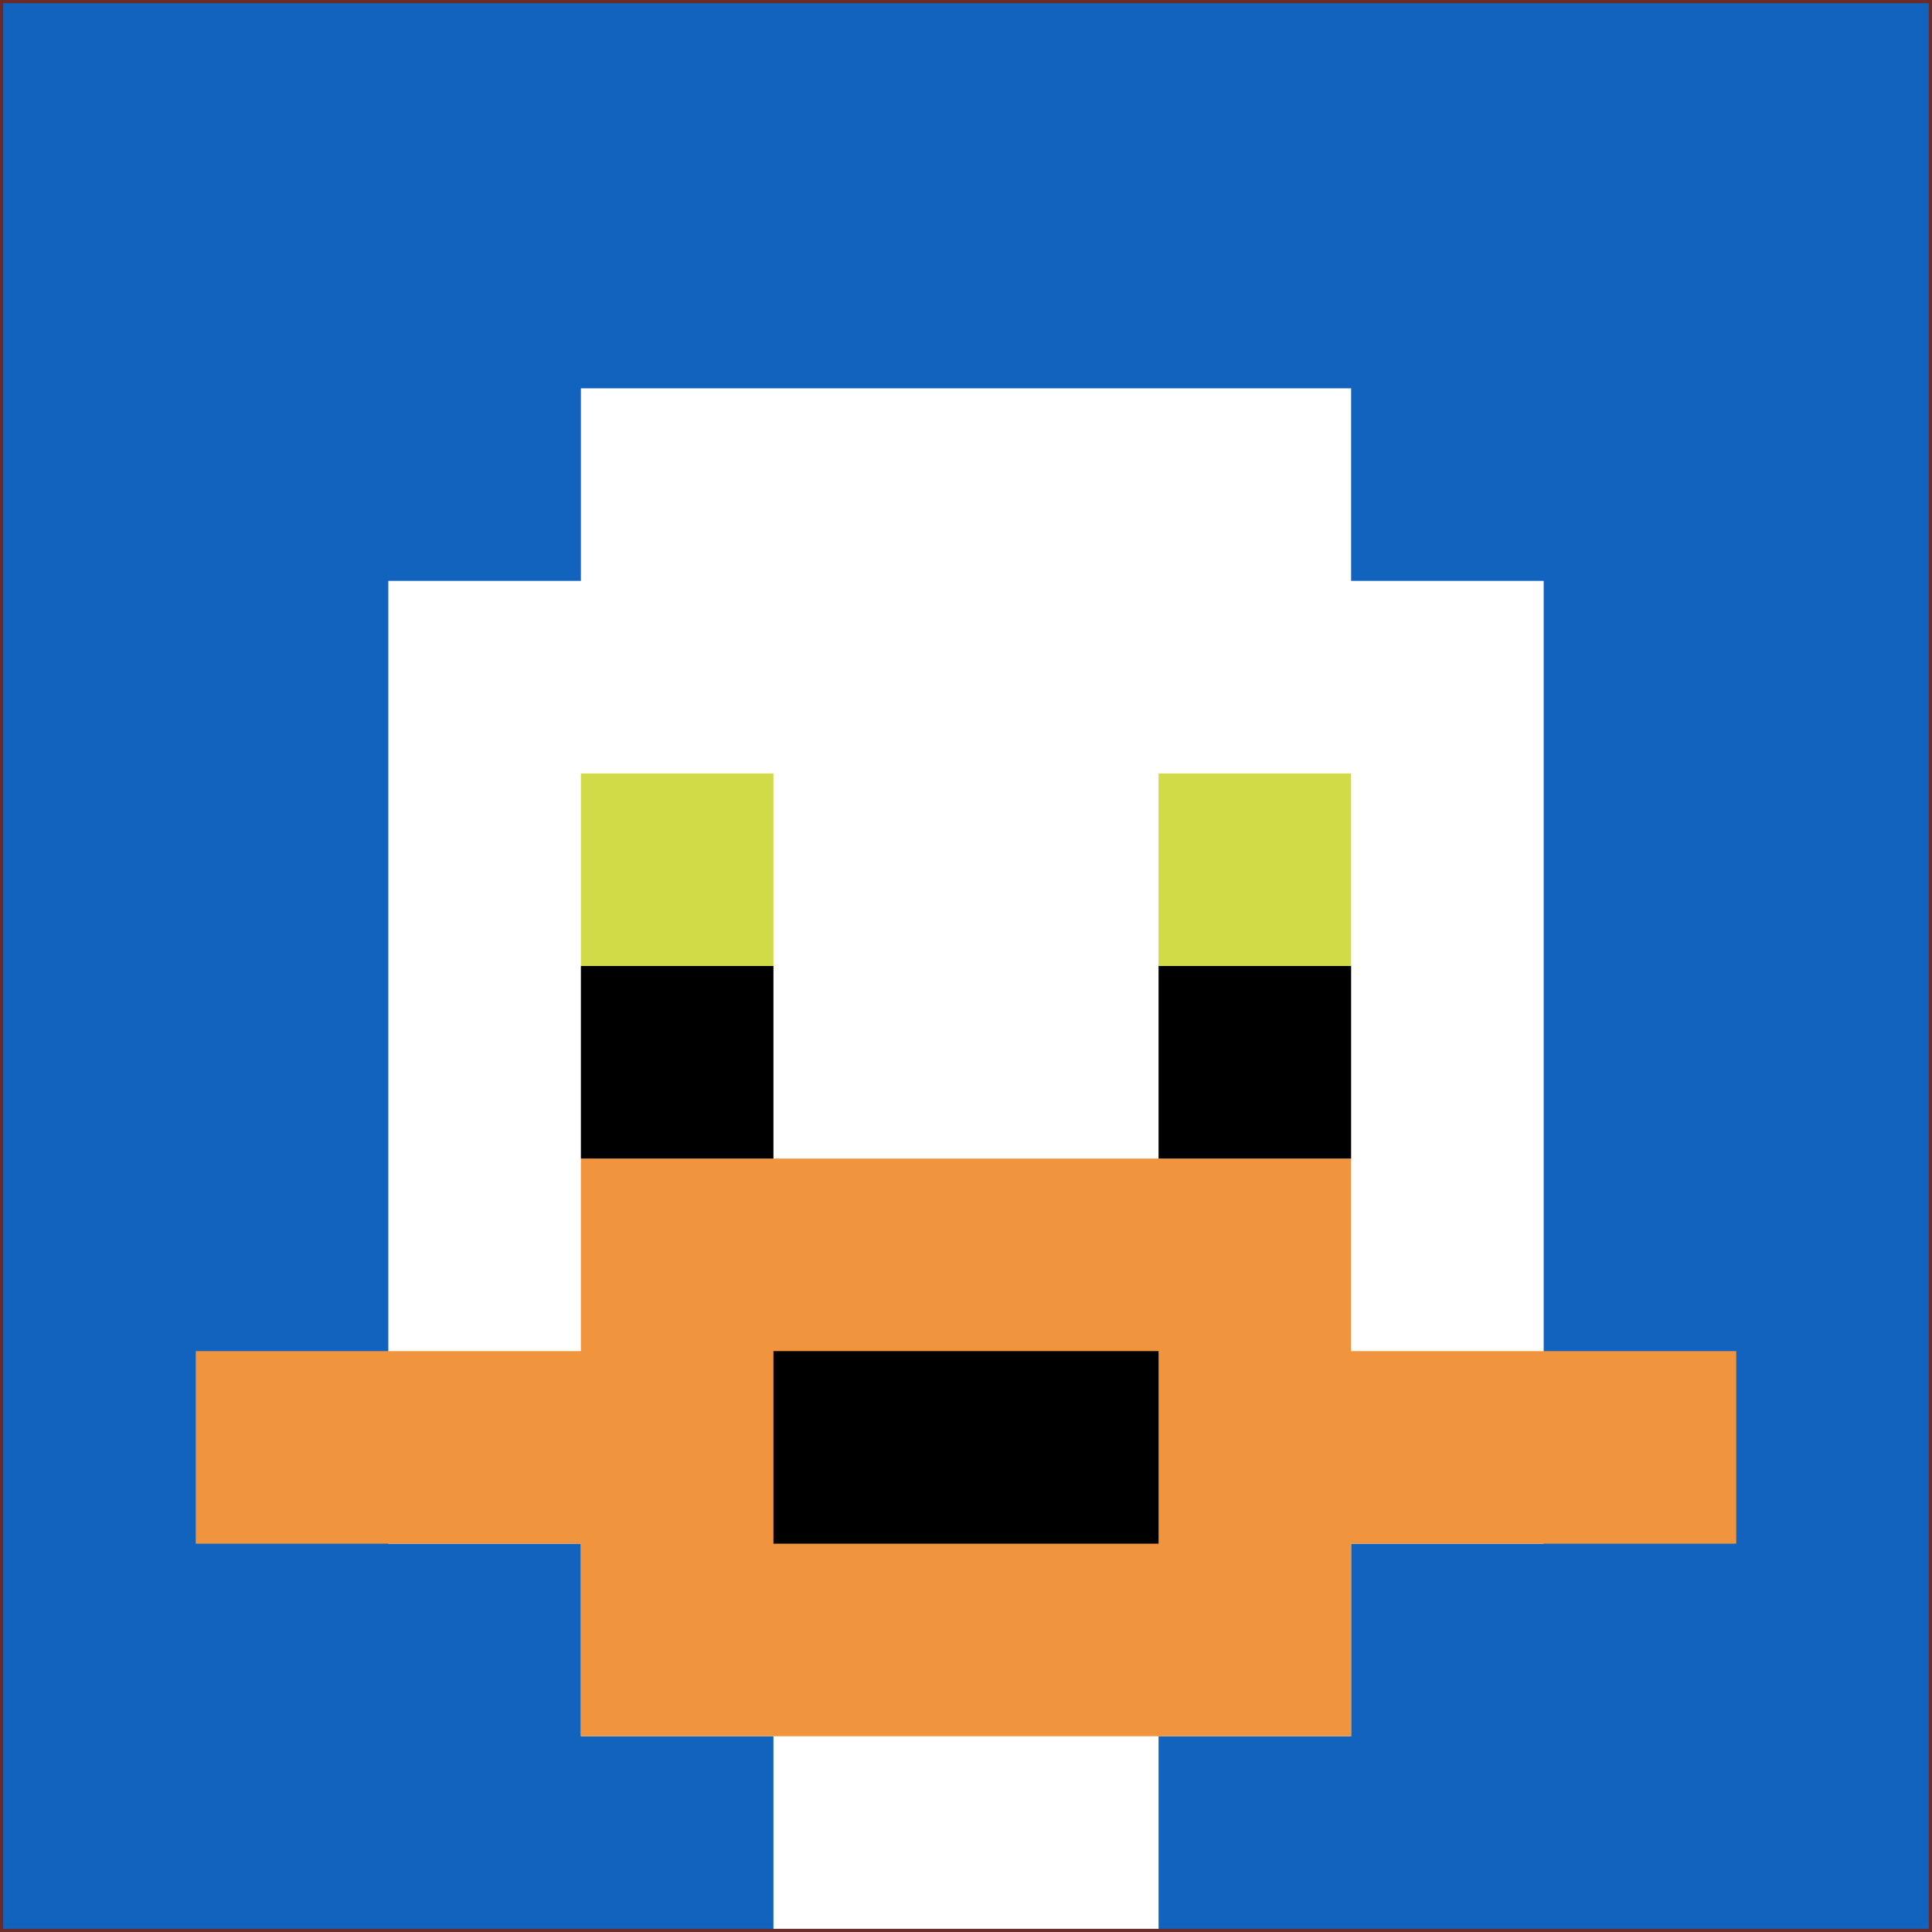
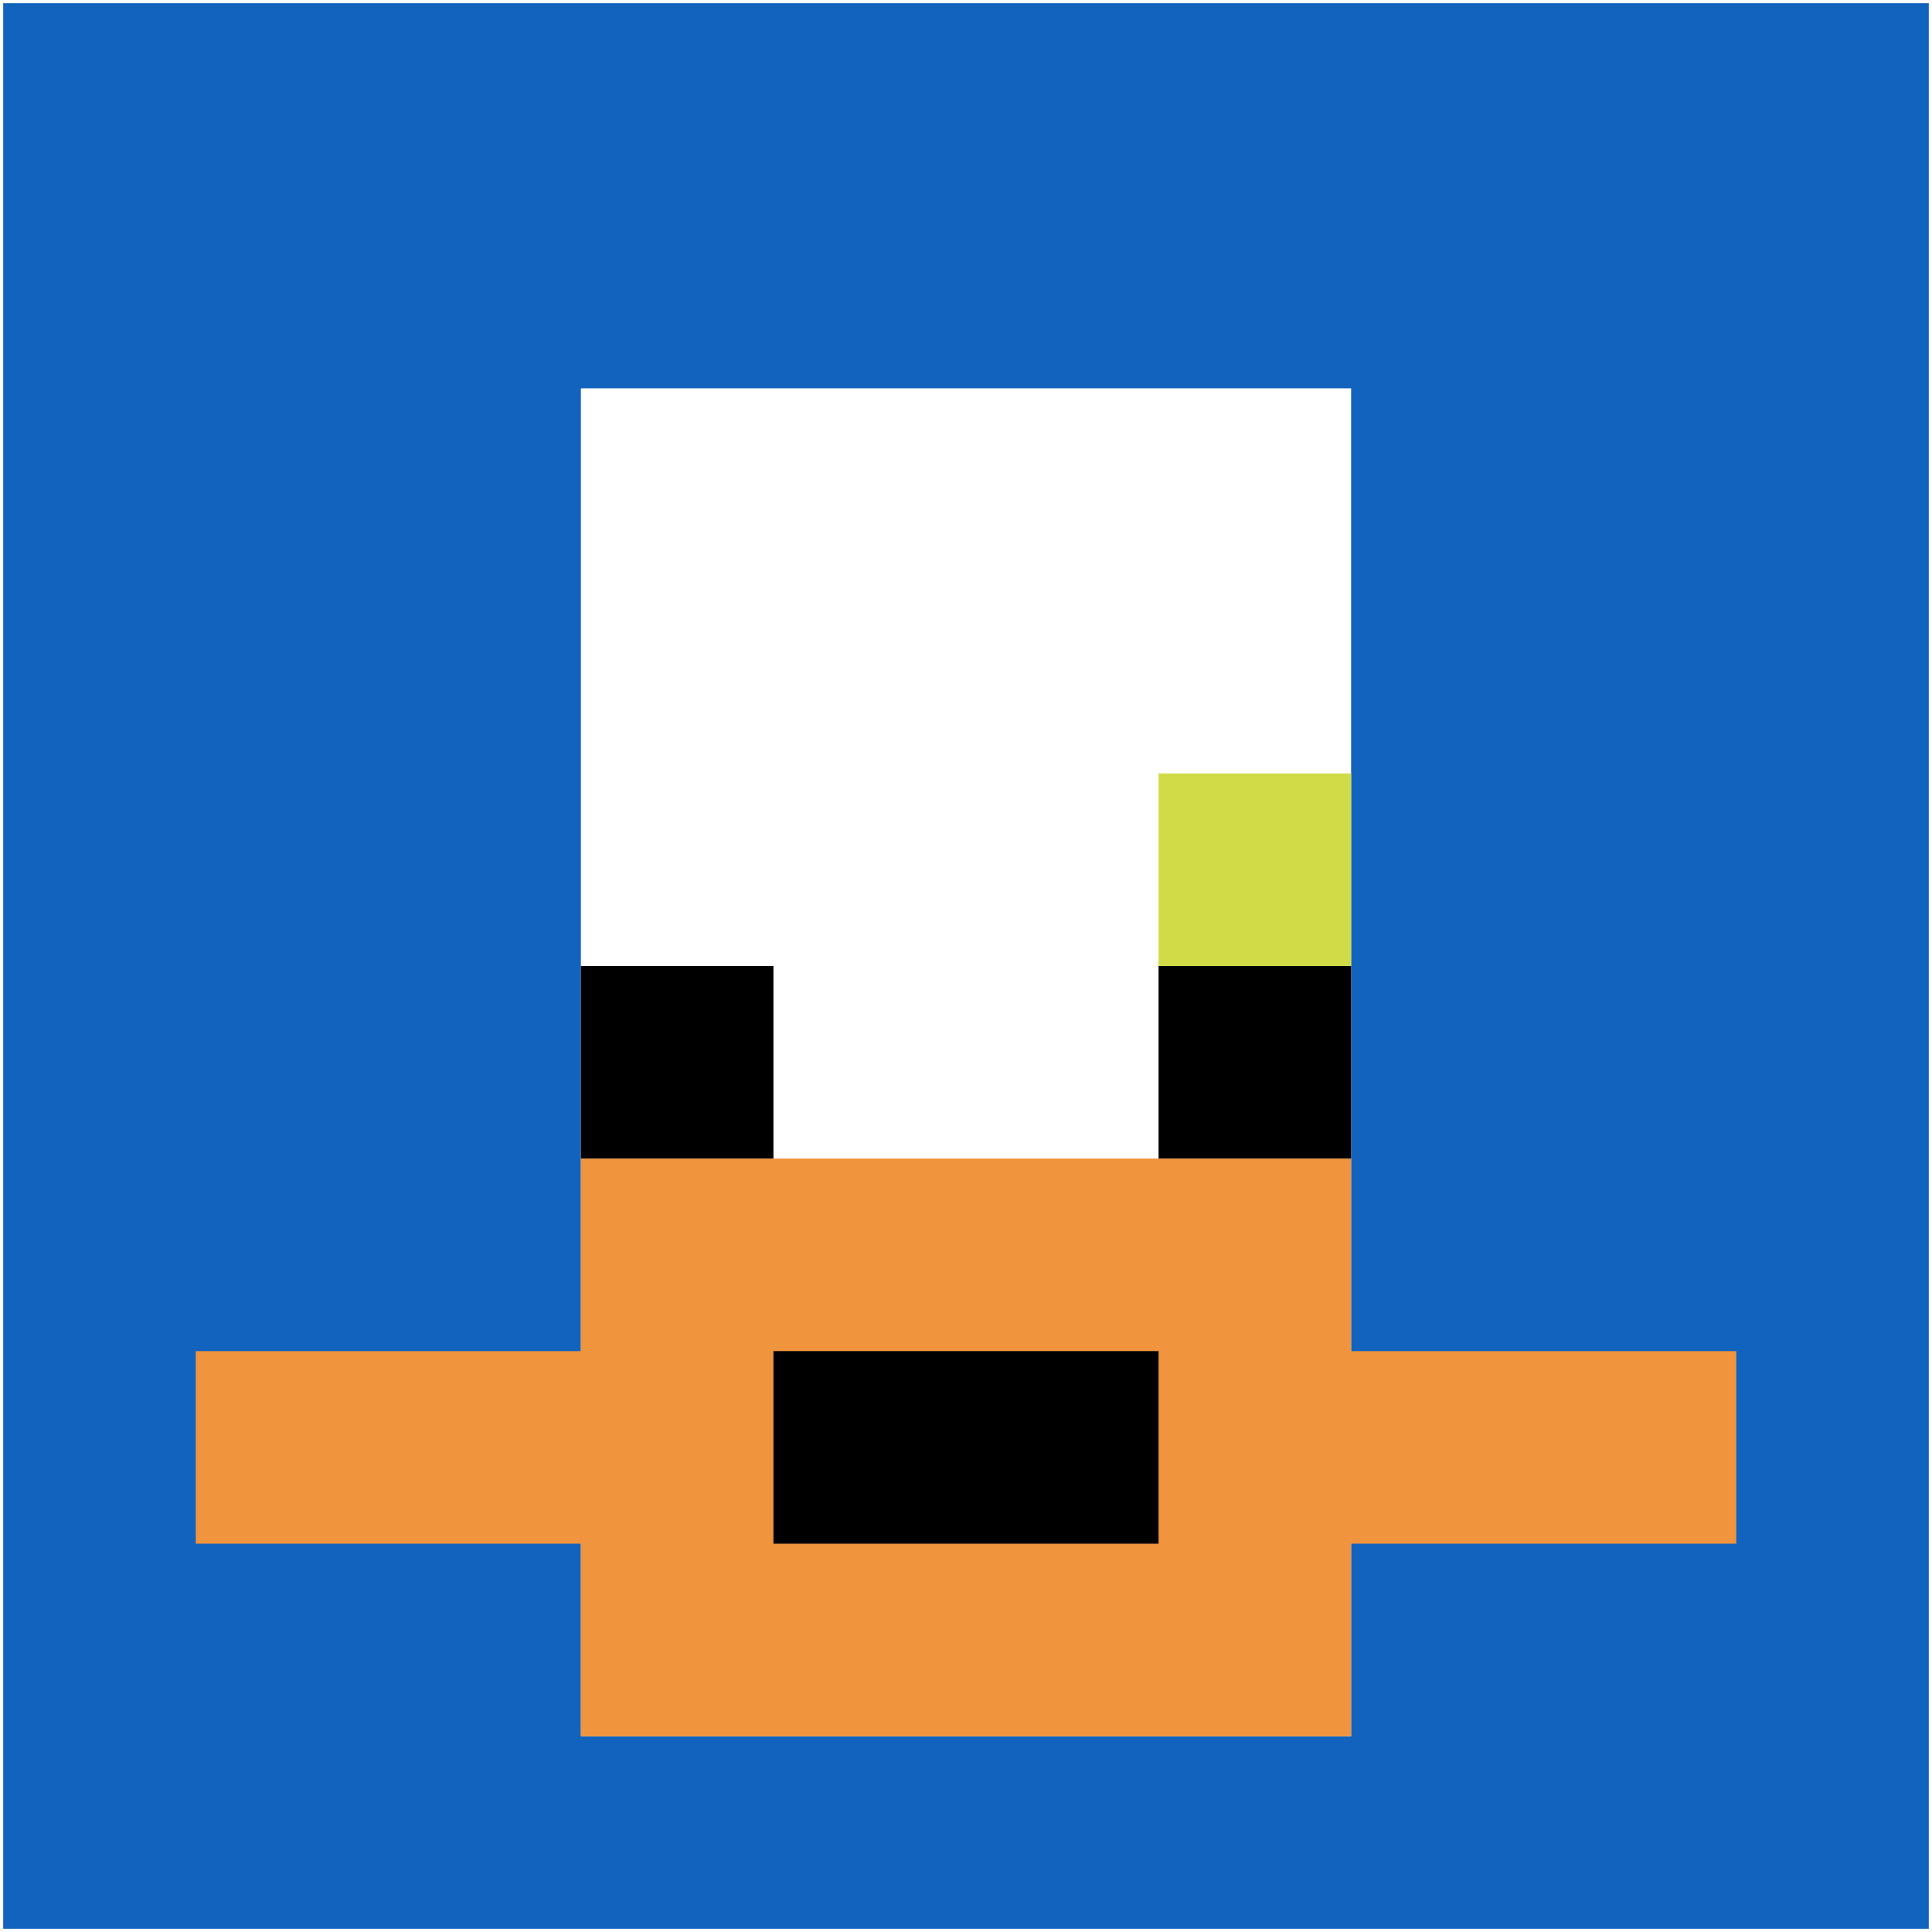
<svg xmlns="http://www.w3.org/2000/svg" version="1.1" width="603" height="603">
  <title>'goose-pfp-378388' by Dmitri Cherniak</title>
  <desc>seed=378388
backgroundColor=#6c2b2b
padding=100
innerPadding=1
timeout=2900
dimension=1
border=false
Save=function(){return n.handleSave()}
frame=53

Rendered at Wed Oct 04 2023 10:37:58 GMT+0800 (China Standard Time)
Generated in &lt;1ms
</desc>
  <defs />
-   <rect width="100%" height="100%" fill="#6c2b2b" />
  <g>
    <g id="0-0">
      <rect x="1" y="1" height="601" width="601" fill="#1263BD" />
      <g>
        <rect id="1-1-3-2-4-7" x="181.3" y="121.2" width="240.4" height="420.7" fill="#ffffff" />
-         <rect id="1-1-2-3-6-5" x="121.2" y="181.3" width="360.6" height="300.5" fill="#ffffff" />
-         <rect id="1-1-4-8-2-2" x="241.4" y="481.8" width="120.2" height="120.2" fill="#ffffff" />
        <rect id="1-1-1-7-8-1" x="61.1" y="421.7" width="480.8" height="60.1" fill="#F0943E" />
        <rect id="1-1-3-6-4-3" x="181.3" y="361.6" width="240.4" height="180.3" fill="#F0943E" />
        <rect id="1-1-4-7-2-1" x="241.4" y="421.7" width="120.2" height="60.1" fill="#000000" />
-         <rect id="1-1-3-4-1-1" x="181.3" y="241.4" width="60.1" height="60.1" fill="#D1DB47" />
        <rect id="1-1-6-4-1-1" x="361.6" y="241.4" width="60.1" height="60.1" fill="#D1DB47" />
        <rect id="1-1-3-5-1-1" x="181.3" y="301.5" width="60.1" height="60.1" fill="#000000" />
        <rect id="1-1-6-5-1-1" x="361.6" y="301.5" width="60.1" height="60.1" fill="#000000" />
      </g>
      <rect x="1" y="1" stroke="white" stroke-width="0" height="601" width="601" fill="none" />
    </g>
  </g>
</svg>